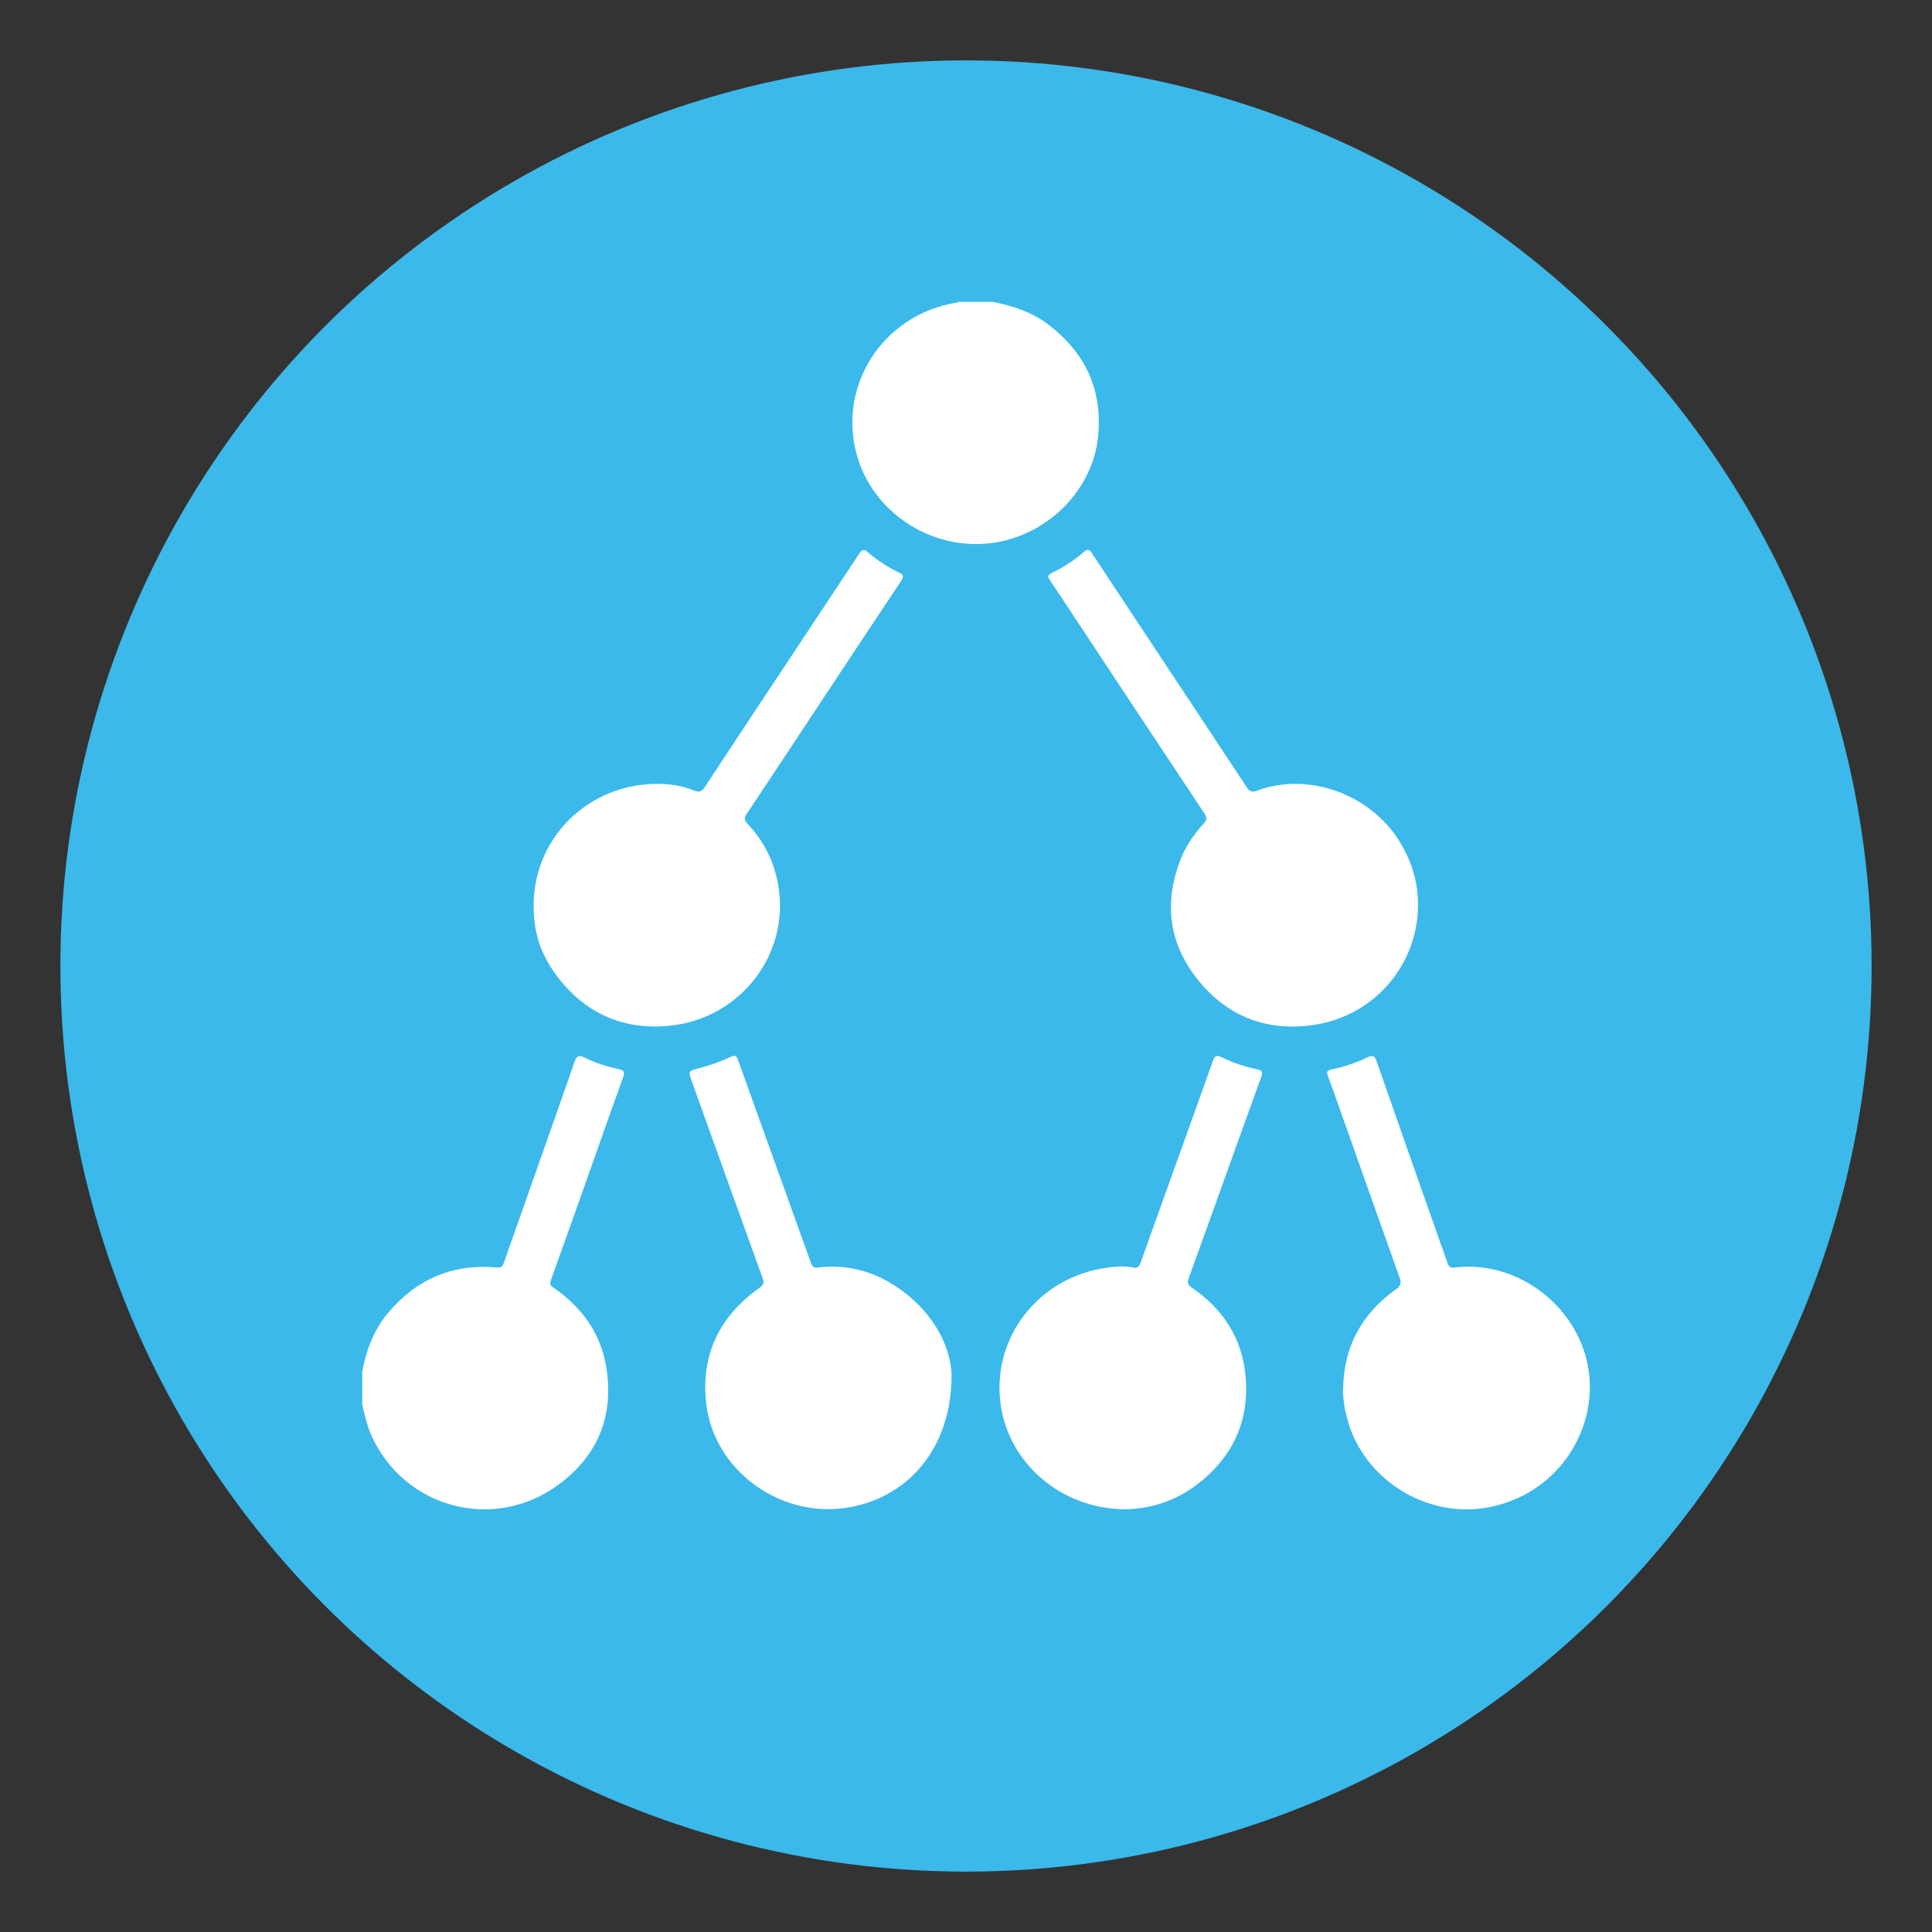
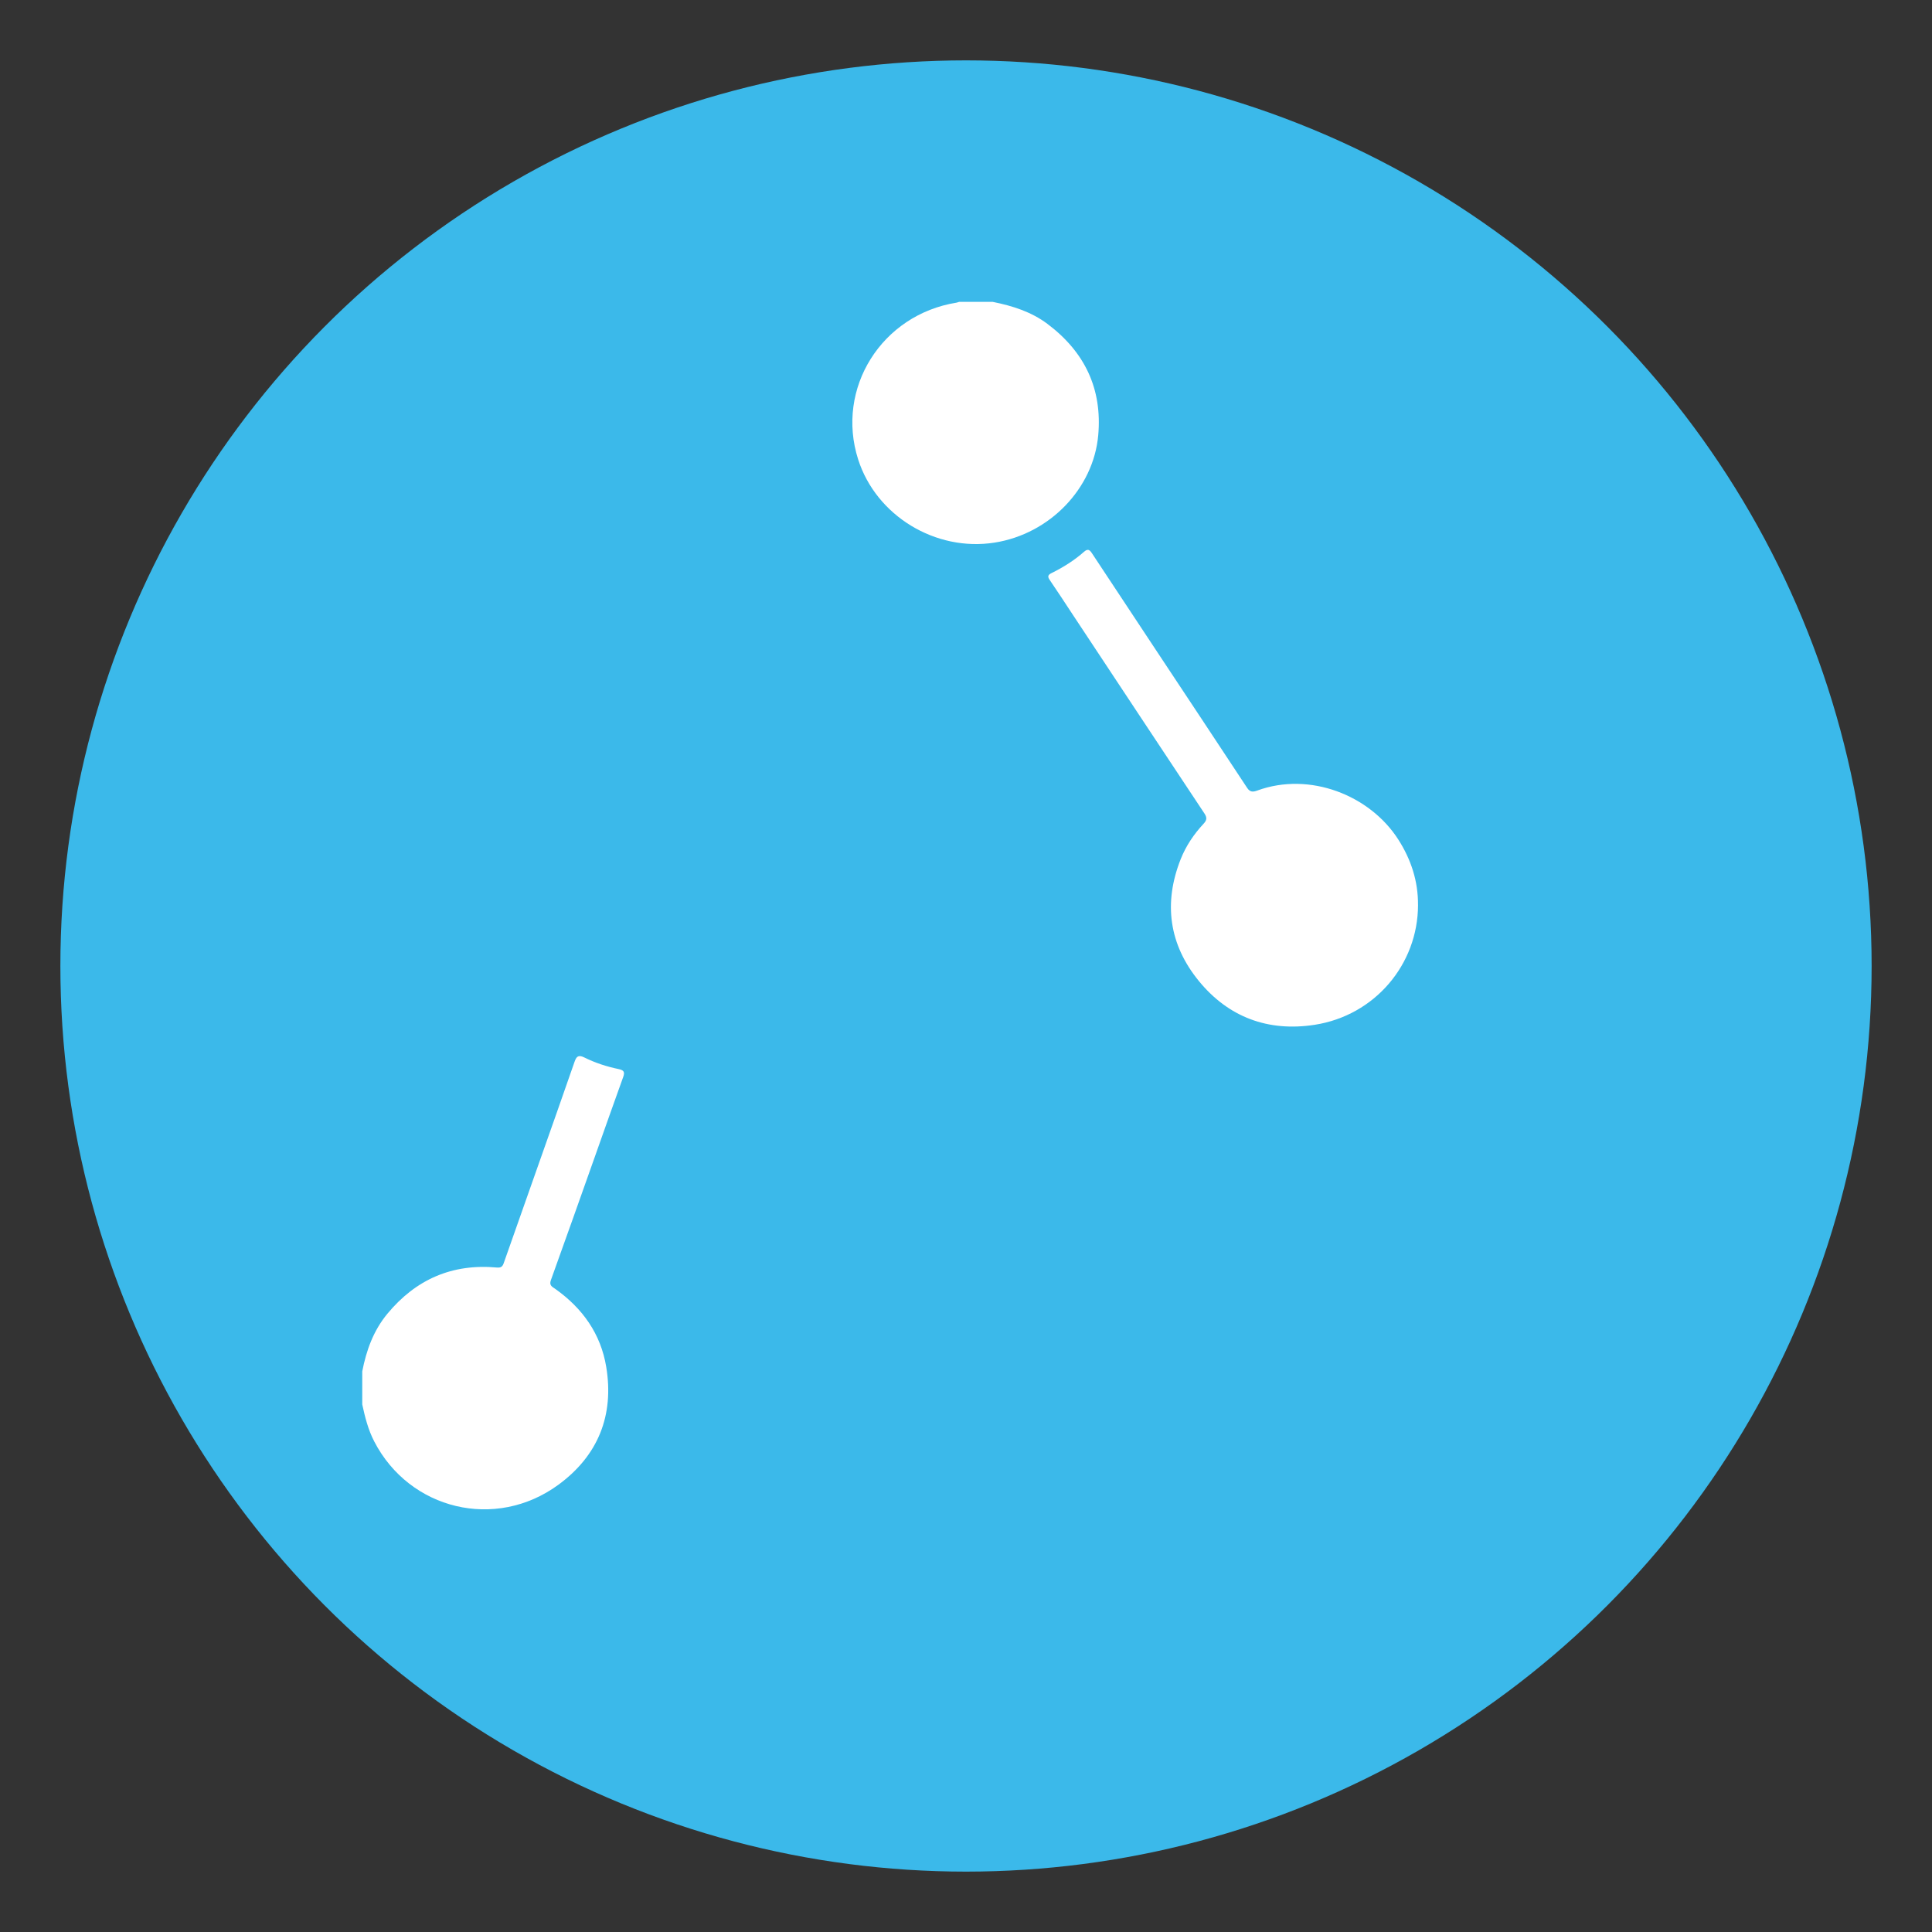
<svg xmlns="http://www.w3.org/2000/svg" width="96" height="96" viewBox="0 0 96 96" fill="none">
  <rect x="0" y="0" width="96" height="96" fill="#333333" stroke="none" />
  <circle cx="48" cy="48" r="45" fill="#3BB9EA" />
  <g clip-path="url(#clip0_1013_5363)">
    <path d="M18 68.143C18.203 67.097 18.557 66.114 19.25 65.278C20.659 63.577 22.465 62.776 24.703 62.984C24.962 63.008 24.997 62.858 25.056 62.69C25.63 61.057 26.207 59.424 26.782 57.792C27.372 56.118 27.966 54.445 28.546 52.768C28.64 52.495 28.738 52.398 29.035 52.545C29.573 52.813 30.146 52.999 30.735 53.121C31.007 53.178 31.055 53.271 30.966 53.517C30.497 54.816 30.039 56.119 29.578 57.42C28.845 59.486 28.117 61.552 27.372 63.613C27.276 63.877 27.444 63.942 27.593 64.046C28.953 65.011 29.852 66.282 30.123 67.918C30.522 70.326 29.721 72.331 27.743 73.779C24.624 76.061 20.354 75.025 18.595 71.625C18.295 71.046 18.137 70.418 18 69.786V68.144V68.143Z" fill="white" />
    <path d="M49.328 15C50.306 15.196 51.245 15.492 52.049 16.096C53.905 17.492 54.777 19.325 54.57 21.632C54.333 24.264 52.17 26.529 49.419 26.962C46.485 27.424 43.538 25.628 42.642 22.831C41.51 19.297 43.808 15.634 47.531 15.038C47.574 15.031 47.615 15.012 47.658 14.999C48.214 14.999 48.771 14.999 49.328 14.999V15Z" fill="white" />
    <path d="M70.461 44.968C70.457 47.929 68.303 50.462 65.323 50.922C63.001 51.281 61.032 50.535 59.569 48.744C58.088 46.931 57.803 44.876 58.668 42.691C58.93 42.03 59.324 41.448 59.808 40.928C59.972 40.752 59.982 40.623 59.847 40.42C57.663 37.131 55.486 33.838 53.308 30.546C52.926 29.969 52.55 29.387 52.158 28.815C52.032 28.633 52.087 28.556 52.263 28.47C52.842 28.184 53.386 27.841 53.868 27.415C54.05 27.255 54.144 27.317 54.255 27.486C55.308 29.083 56.364 30.679 57.421 32.274C58.938 34.566 60.461 36.855 61.971 39.151C62.119 39.375 62.273 39.355 62.478 39.28C65.08 38.331 68.07 39.513 69.479 41.713C70.115 42.706 70.469 43.785 70.46 44.969L70.461 44.968Z" fill="white" />
-     <path d="M26.515 44.976C26.527 41.453 29.498 38.73 33.084 38.964C33.574 38.996 34.054 39.105 34.51 39.286C34.758 39.385 34.889 39.311 35.026 39.103C36.075 37.503 37.132 35.908 38.189 34.313C39.694 32.04 41.203 29.768 42.706 27.493C42.822 27.317 42.919 27.27 43.096 27.421C43.579 27.828 44.102 28.182 44.677 28.453C44.923 28.569 44.9 28.682 44.769 28.878C43.608 30.616 42.457 32.358 41.304 34.1C39.902 36.219 38.503 38.34 37.095 40.454C36.967 40.647 36.984 40.755 37.143 40.926C38.084 41.933 38.613 43.12 38.734 44.491C39.021 47.732 36.593 50.667 33.214 50.975C30.911 51.186 29.027 50.314 27.656 48.475C26.826 47.361 26.511 46.273 26.516 44.977L26.515 44.976Z" fill="white" />
-     <path d="M47.284 68.348C47.278 72.02 45.05 74.514 41.949 74.936C38.649 75.384 35.467 72.993 35.093 69.749C34.814 67.328 35.742 65.411 37.738 63.99C37.934 63.85 37.983 63.749 37.898 63.516C36.718 60.261 35.55 57.002 34.38 53.744C34.191 53.217 34.194 53.217 34.744 53.074C35.283 52.935 35.808 52.754 36.309 52.514C36.513 52.417 36.599 52.46 36.673 52.666C37.357 54.585 38.048 56.501 38.738 58.419C39.261 59.872 39.786 61.325 40.305 62.779C40.363 62.939 40.442 63.004 40.623 62.981C42.208 62.789 43.628 63.237 44.874 64.171C46.467 65.367 47.254 66.987 47.284 68.347V68.348Z" fill="white" />
-     <path d="M55.88 74.995C52.729 74.969 50.124 72.712 49.72 69.778C49.262 66.45 51.635 63.426 55.043 62.986C55.466 62.931 55.884 62.895 56.303 62.982C56.535 63.03 56.617 62.912 56.684 62.723C57.071 61.628 57.464 60.536 57.857 59.443C58.664 57.196 59.475 54.951 60.274 52.701C60.367 52.44 60.476 52.423 60.708 52.538C61.266 52.816 61.861 53.005 62.47 53.132C62.721 53.185 62.754 53.28 62.678 53.489C62.214 54.766 61.754 56.044 61.295 57.322C60.55 59.394 59.81 61.467 59.059 63.537C58.977 63.762 59.051 63.866 59.231 63.99C60.767 65.043 61.704 66.484 61.886 68.314C62.109 70.561 61.276 72.41 59.445 73.792C58.358 74.612 57.108 74.982 55.88 74.995V74.995Z" fill="white" />
-     <path d="M66.739 68.982C66.774 66.915 67.662 65.28 69.356 64.07C69.598 63.897 69.646 63.763 69.546 63.487C68.501 60.568 67.472 57.645 66.437 54.723C66.287 54.3 66.14 53.875 65.979 53.456C65.906 53.264 65.945 53.182 66.158 53.14C66.782 53.017 67.38 52.81 67.951 52.536C68.204 52.414 68.307 52.459 68.401 52.728C69.46 55.769 70.532 58.805 71.601 61.842C71.71 62.153 71.829 62.459 71.932 62.771C71.99 62.947 72.086 63.008 72.278 62.983C75.496 62.582 78.567 65.038 78.957 68.225C79.323 71.208 77.307 74.293 73.902 74.908C70.859 75.459 67.733 73.494 66.947 70.508C66.897 70.318 66.84 70.127 66.814 69.933C66.772 69.619 66.709 69.305 66.738 68.983L66.739 68.982Z" fill="white" />
  </g>
  <defs>
    <clipPath id="clip0_1013_5363">
      <rect width="61" height="60" fill="white" transform="translate(18 15)" />
    </clipPath>
  </defs>
</svg>